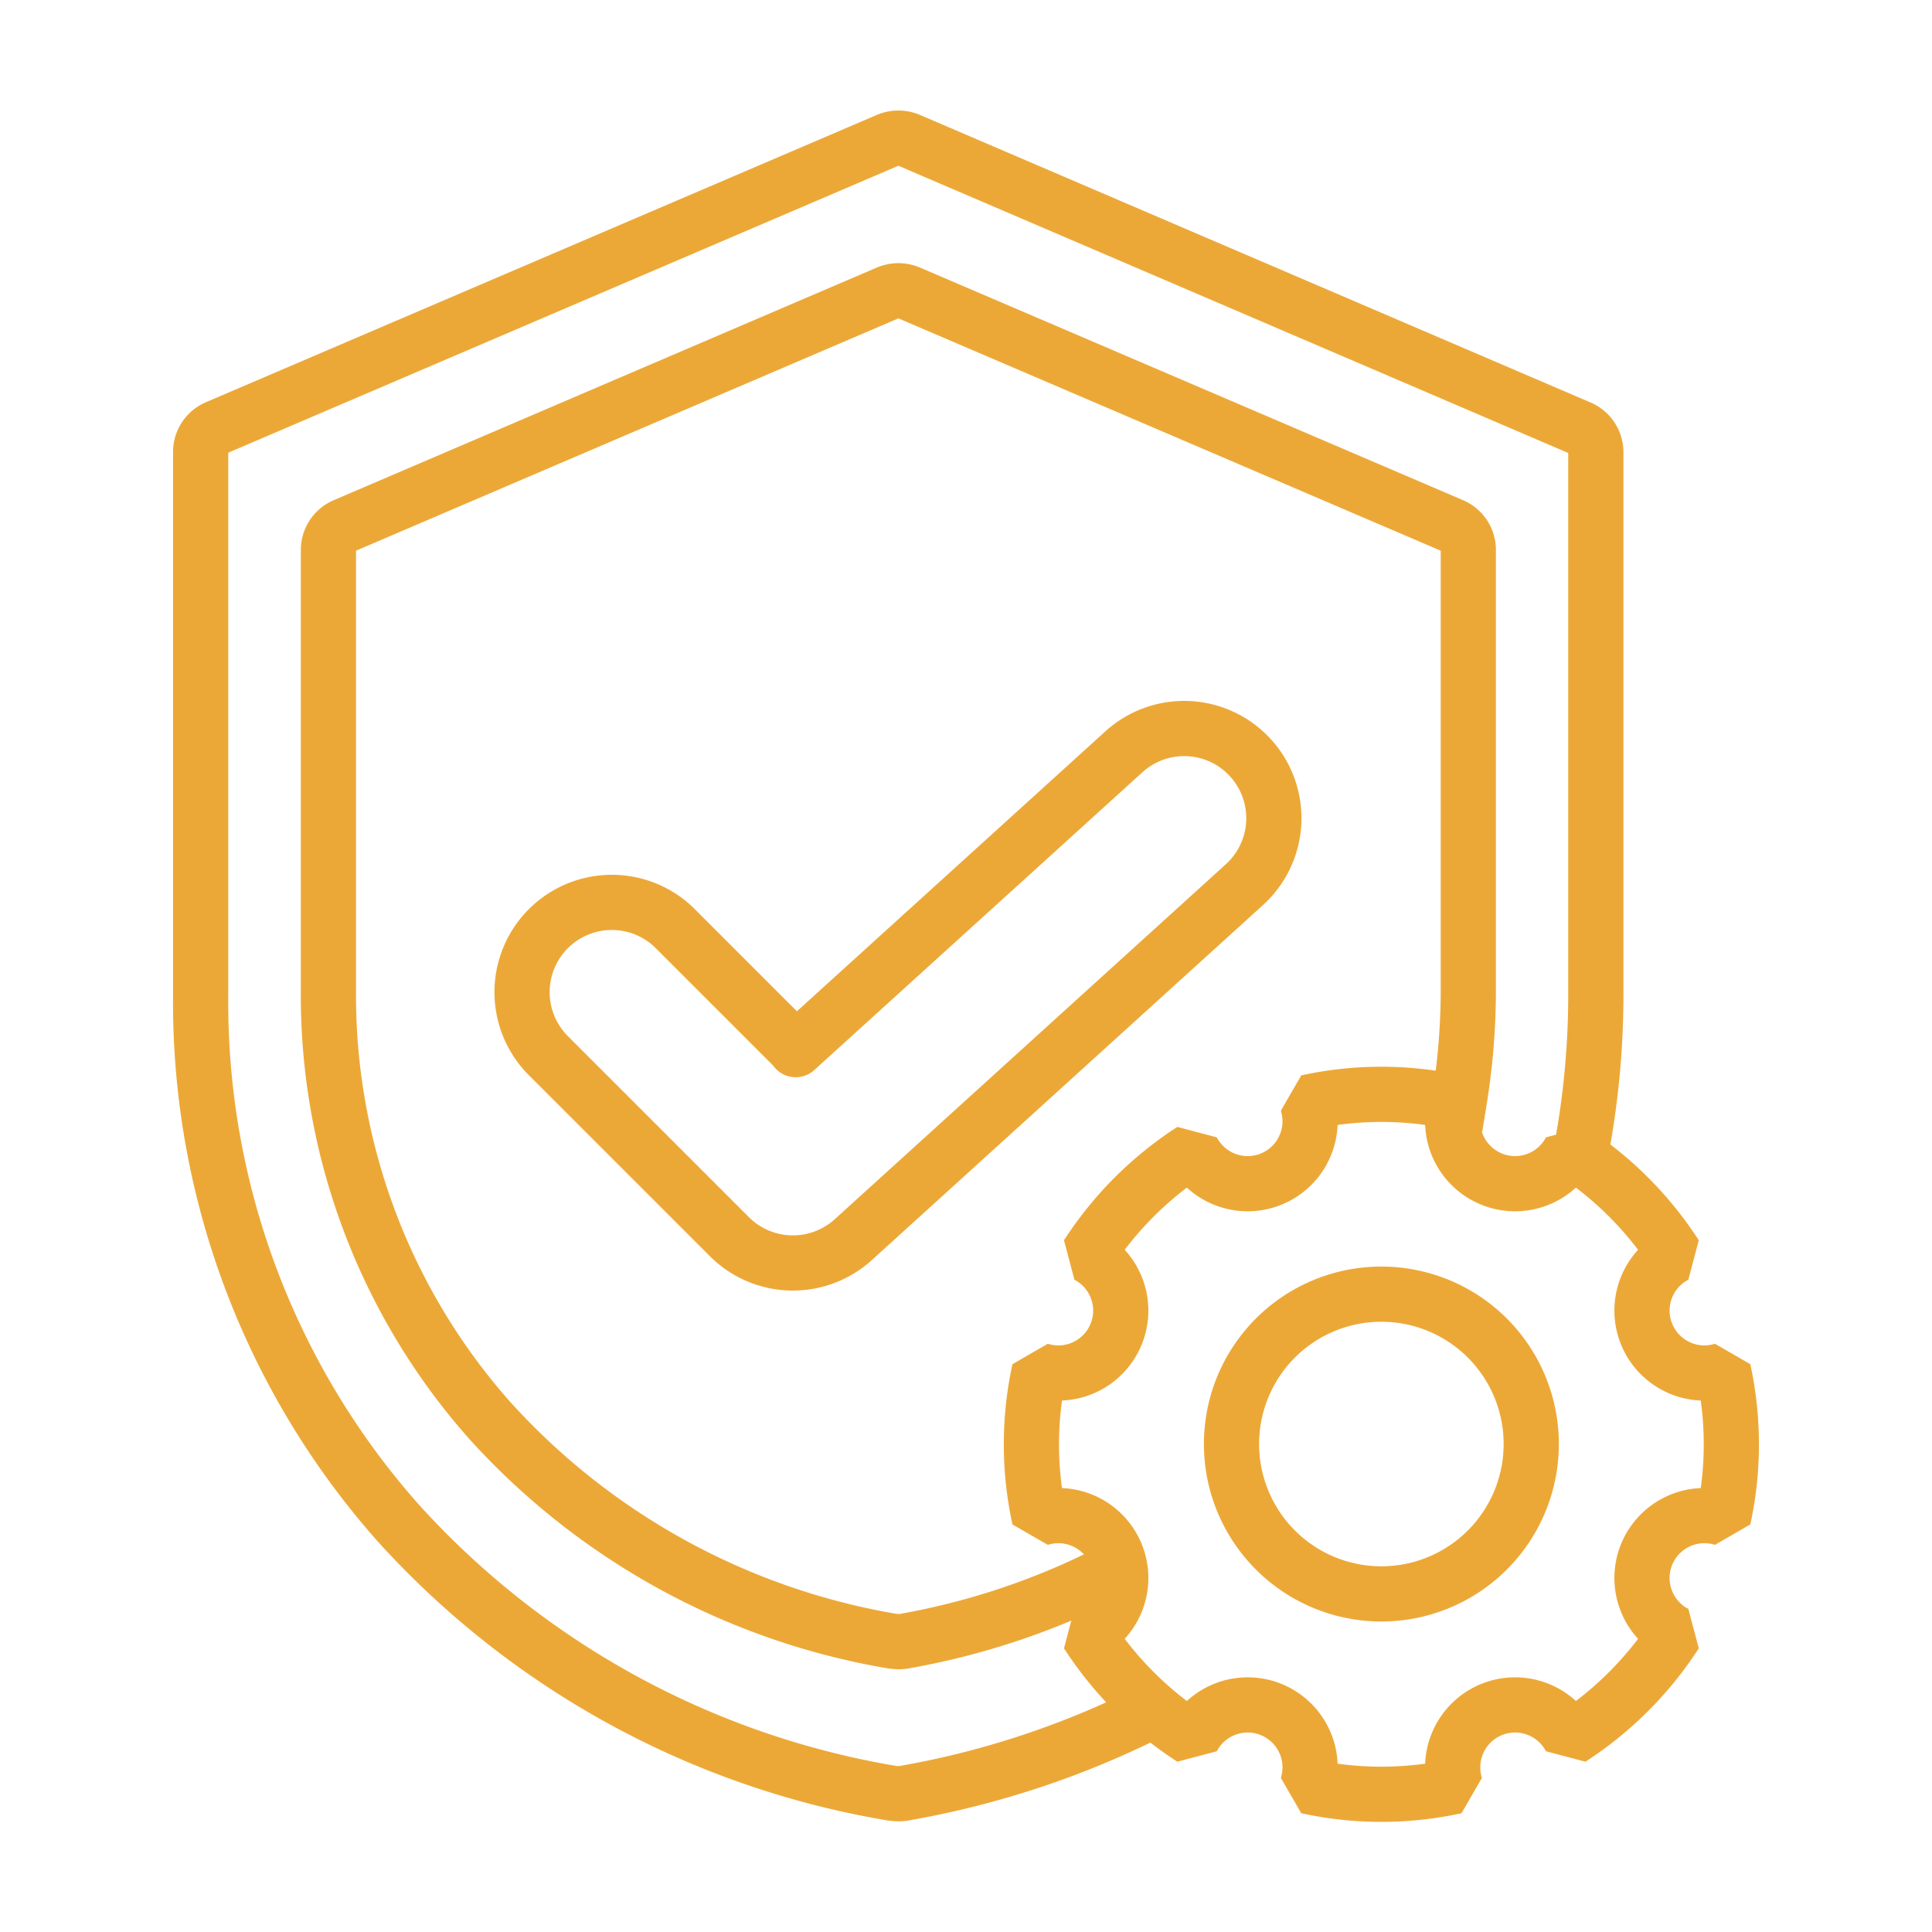
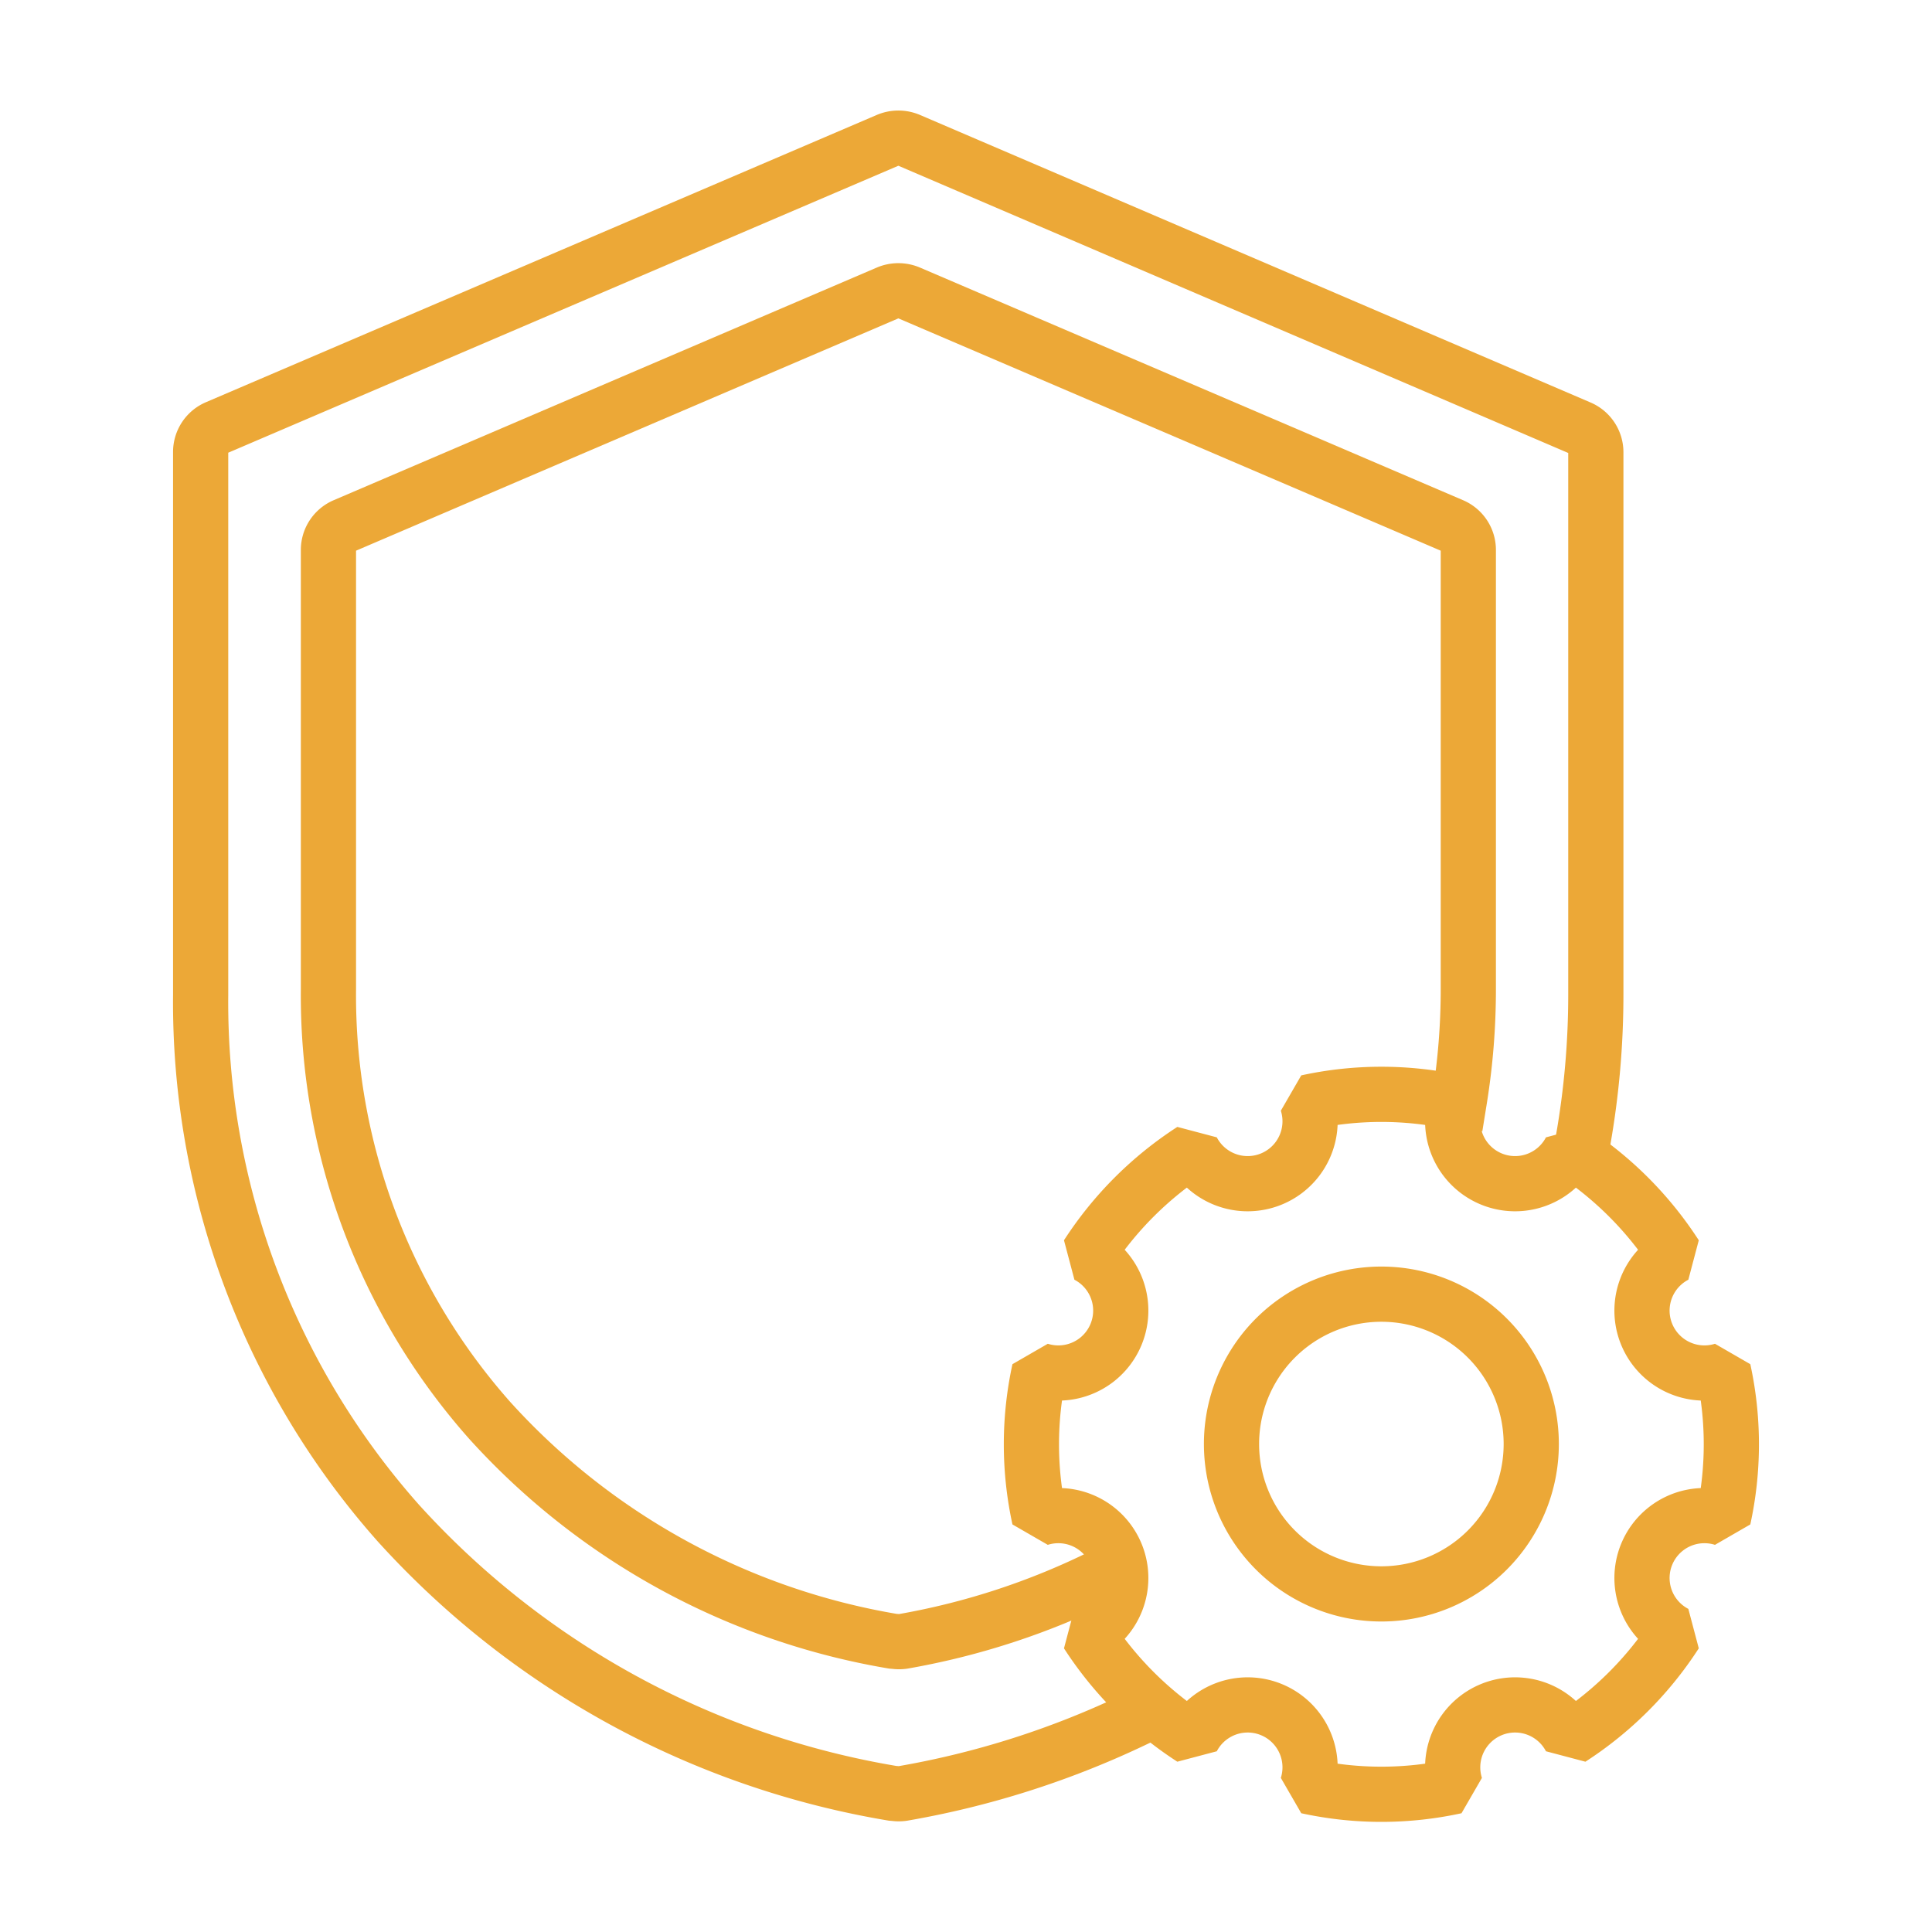
<svg xmlns="http://www.w3.org/2000/svg" id="customer-story-mindpoint-ic-1" width="70" height="70" viewBox="0 0 70 70">
  <rect id="Rectangle_4464" data-name="Rectangle 4464" width="70" height="70" fill="none" />
  <g id="Group_2498" data-name="Group 2498">
    <path id="Path_69998" data-name="Path 69998" d="M57.36,41.31a30.471,30.471,0,0,0,.46-5.27V16.39a.96.96,0,0,0-.59-.89h0L32.93,5.08a1,1,0,0,0-.76,0L7.86,15.49a.96.96,0,0,0-.59.89V36.03a28.433,28.433,0,0,0,7.15,19.14,31.058,31.058,0,0,0,17.95,9.81c.06,0,.11.01.17.01a.97.97,0,0,0,.17-.01,32.19,32.19,0,0,0,8.32-2.64" fill="none" stroke="#eca837" stroke-linecap="square" stroke-linejoin="bevel" stroke-width="2" />
    <path id="Path_69999" data-name="Path 69999" d="M52.88,39.84a25.107,25.107,0,0,0,.32-4V19.93a.96.96,0,0,0-.59-.89L32.93,10.61a1,1,0,0,0-.76,0h0L12.49,19.04a.96.96,0,0,0-.59.89V35.84a23.211,23.211,0,0,0,5.84,15.62,25.378,25.378,0,0,0,14.64,8.01c.06,0,.11.01.17.01a.97.97,0,0,0,.17-.01,26.529,26.529,0,0,0,7.27-2.39" fill="none" stroke="#eca837" stroke-linecap="square" stroke-linejoin="bevel" stroke-width="2" />
-     <path id="Path_70000" data-name="Path 70000" d="M28.83,38.03,40.72,27.24a3.249,3.249,0,1,1,4.37,4.81L30.91,44.92a3.254,3.254,0,0,1-4.48-.11L19.9,38.28a3.253,3.253,0,1,1,4.6-4.6l4.34,4.34Z" fill="none" stroke="#eca837" stroke-linecap="square" stroke-linejoin="round" stroke-width="2" />
    <path id="Path_70001" data-name="Path 70001" d="M50.05,39.65a12.6,12.6,0,0,1,2.69.29,2.261,2.261,0,0,0,4.16,1.73,12.815,12.815,0,0,1,3.81,3.81,2.261,2.261,0,0,0,1.73,4.16,12.621,12.621,0,0,1,0,5.38,2.261,2.261,0,0,0-1.73,4.16,12.815,12.815,0,0,1-3.81,3.81,2.261,2.261,0,0,0-4.16,1.73,12.621,12.621,0,0,1-5.38,0,2.261,2.261,0,0,0-4.16-1.73,12.815,12.815,0,0,1-3.81-3.81,2.261,2.261,0,0,0-1.73-4.16,12.621,12.621,0,0,1,0-5.38,2.261,2.261,0,0,0,1.73-4.16,12.815,12.815,0,0,1,3.81-3.81,2.261,2.261,0,0,0,4.16-1.73,12.6,12.6,0,0,1,2.69-.29Zm0,7.24a5.43,5.43,0,1,1-5.43,5.43A5.429,5.429,0,0,1,50.05,46.89Z" fill="none" stroke="#eca837" stroke-linecap="square" stroke-linejoin="bevel" stroke-width="2" />
  </g>
</svg>